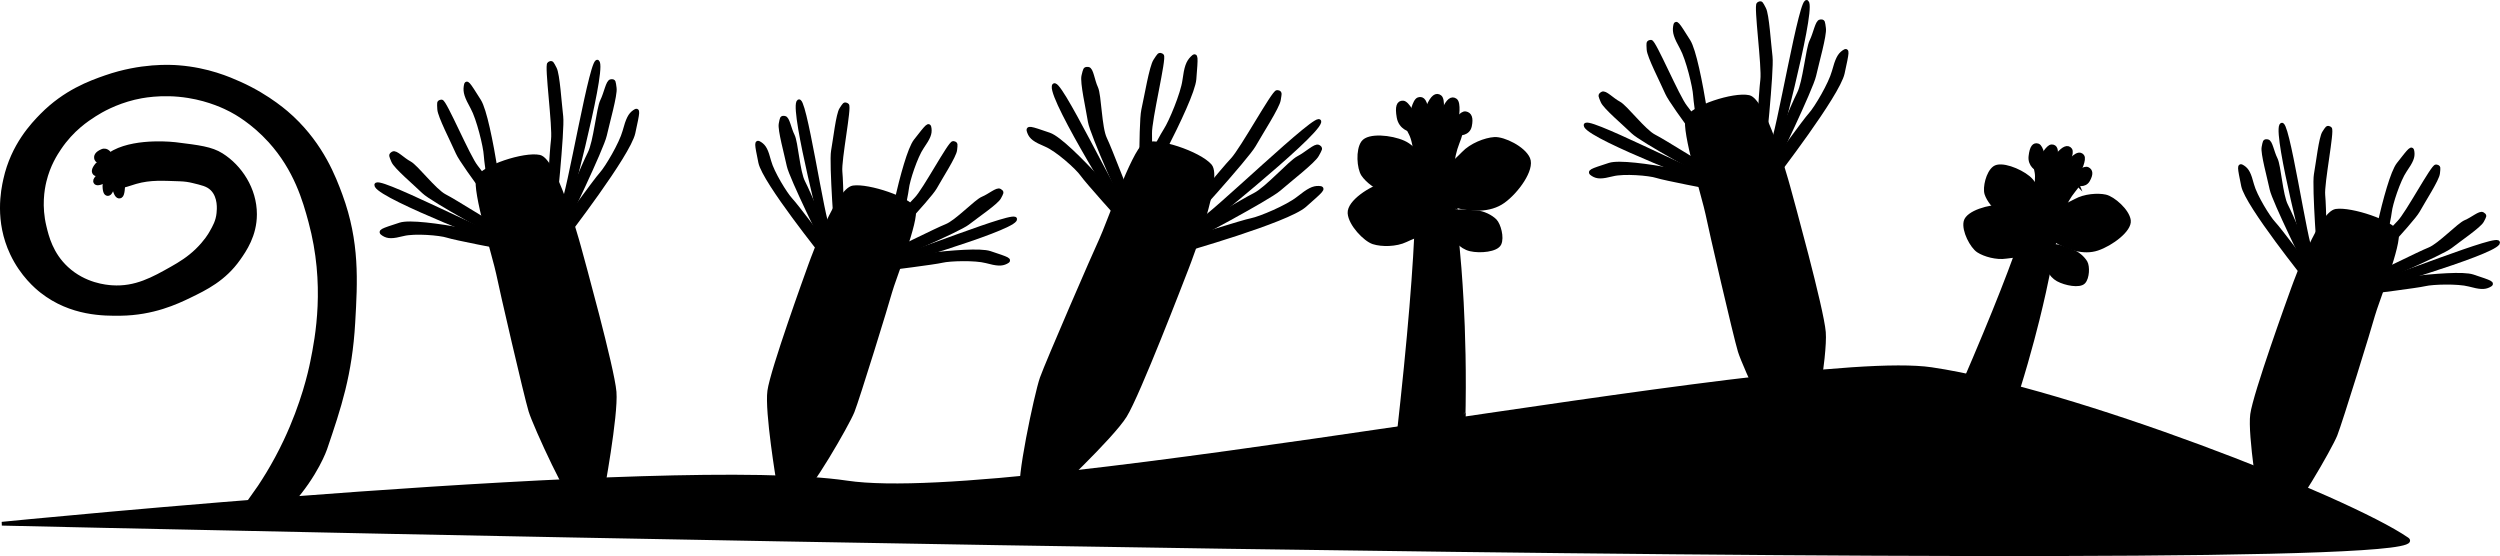
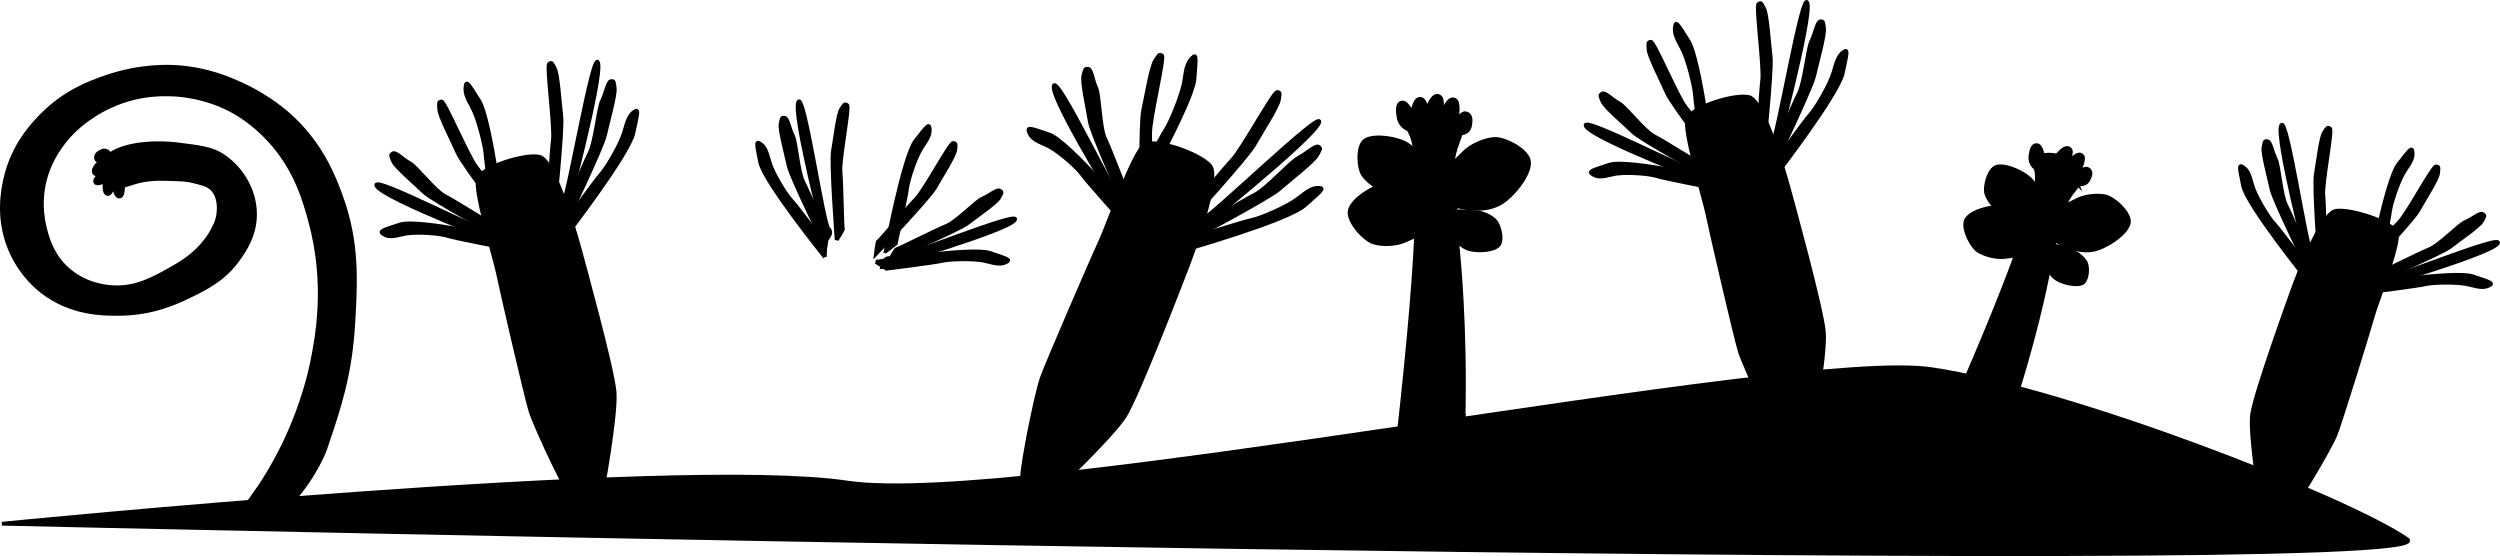
<svg xmlns="http://www.w3.org/2000/svg" id="Layer_1" data-name="Layer 1" viewBox="0 0 667.77 148.53">
  <defs>
    <style>
      .cls-1 {
        stroke: #000;
        stroke-miterlimit: 10;
      }
    </style>
  </defs>
  <path class="cls-1" d="M.5,139.89s179.5-17.89,225.71-11.01,252.37-35.79,289.69-30.28,111.08,34.41,127.07,45.42C658.98,155.03.5,139.89.5,139.89Z" />
  <g>
    <path class="cls-1" d="M603.95,134.88s-3.13-18.68-2.39-24.19,9.95-30.94,10.95-33.71,7.44-20.07,11.46-20.67,15.09,3.07,16.17,5.77-5.43,19.02-6.26,22.12-8.67,28.47-10.04,31.93-12.01,21.84-13.67,21.52-4.93-.67-6.22-2.77Z" />
    <path class="cls-1" d="M616.38,74.89s-16.2-20.14-17.24-25.26-1.17-5.76-.01-5,1.67,1.79,2.45,4.74,4.33,8.75,5.77,10.26,9.21,11.87,9.21,11.87l-.18,3.39Z" />
    <path class="cls-1" d="M616.56,72.21s-9.17-18.58-9.82-21.68-2.47-9.66-2.14-11.21.21-1.71,1.07-1.6,1.25,2.89,2.19,4.74,1.37,9.69,2.82,12.46,6.07,13.88,6.29,13.88-.41,3.42-.41,3.42Z" />
    <path class="cls-1" d="M616.55,70.47s-8.76-33.71-7.25-36.97,6.67,32.57,8.09,33.82-.84,3.16-.84,3.16Z" />
    <path class="cls-1" d="M633.82,75.56s18.36-7.84,20.74-9.7,7.76-5.52,8.44-6.86.87-1.38.14-1.84-2.72,1.33-4.57,2.09-6.92,6.23-9.72,7.34c-2.8,1.12-13.11,6.35-13.28,6.21s-1.74,2.76-1.74,2.76Z" />
    <path class="cls-1" d="M630.01,76.19s25.53-4.04,30.49-2.39c4.96,1.65,5.58,1.85,4.34,2.47s-2.38.56-5.32-.23-9.75-.59-11.77-.1-14.88,2.09-14.88,2.09l-2.85-1.84Z" />
    <path class="cls-1" d="M631.67,77.61s33.47-9.63,35.51-12.59-31.43,10.85-33.22,10.26-2.29,2.33-2.29,2.33Z" />
    <path class="cls-1" d="M619.56,70.39s-1.56-20.66-1-23.78,1.32-9.89,2.21-11.2.83-1.51,1.59-1.09-2.09,14.71-1.78,17.82.44,15.14.64,15.23-1.66,3.01-1.66,3.01Z" />
    <path class="cls-1" d="M630.02,74.12s14.29-15,15.83-17.77,5.24-8.49,5.38-10.06.31-1.69-.54-1.85-7.7,12.71-9.91,14.92-9.93,11.44-10.14,11.38-.62,3.38-.62,3.38Z" />
    <path class="cls-1" d="M632.65,73.39s4.75-25.4,7.97-29.53,3.62-4.64,3.79-3.26-.27,2.43-2,4.94-3.83,8.98-4.04,11.06-3.02,14.72-3.02,14.72l-2.69,2.07Z" />
  </g>
  <g>
    <path class="cls-1" d="M483.76,116.07s3.93-21.04,3.42-27.34-8.62-35.6-9.49-38.8-6.57-23.14-10.56-24.02c-4-.88-15.21,2.75-16.4,5.76s4.61,21.85,5.31,25.41,7.44,32.74,8.66,36.73,11.06,25.37,12.73,25.09,4.96-.52,6.34-2.84Z" />
    <path class="cls-1" d="M473.92,47.38s17.05-22.07,18.3-27.84,1.41-6.49.23-5.67-1.75,1.95-2.65,5.26c-.9,3.31-4.7,9.72-6.2,11.37s-9.71,13.03-9.71,13.03l.04,3.86Z" />
    <path class="cls-1" d="M473.86,44.33s9.96-20.64,10.74-24.13c.78-3.48,2.88-10.85,2.62-12.62s-.13-1.95-1-1.87-1.37,3.22-2.39,5.27-1.78,10.93-3.35,14-6.66,15.46-6.88,15.45.27,3.9.27,3.9Z" />
    <path class="cls-1" d="M473.94,42.36s10.2-37.84,8.83-41.61c-1.37-3.77-8.06,36.64-9.54,37.99s.71,3.62.71,3.62Z" />
    <path class="cls-1" d="M456.47,47.29s-18.01-9.79-20.3-12.02c-2.29-2.23-7.52-6.64-8.14-8.19s-.81-1.6-.06-2.09,2.66,1.64,4.47,2.59,6.65,7.4,9.4,8.81c2.75,1.4,12.83,7.84,13,7.7s1.62,3.21,1.62,3.21Z" />
    <path class="cls-1" d="M460.25,48.19s-25.33-5.83-30.36-4.2-5.66,1.83-4.44,2.6,2.36.75,5.33,0,9.76-.2,11.76.46,14.78,3.1,14.78,3.1l2.93-1.95Z" />
    <path class="cls-1" d="M458.53,49.72s-33.03-12.56-34.94-16.02,30.93,13.84,32.75,13.26,2.18,2.76,2.18,2.76Z" />
    <path class="cls-1" d="M470.94,42.11s2.45-23.38,2.02-26.94-.9-11.29-1.73-12.82-.76-1.75-1.54-1.31,1.46,16.8,1.01,20.31-1.09,17.17-1.3,17.25,1.53,3.5,1.53,3.5Z" />
    <path class="cls-1" d="M460.33,45.84s-13.64-17.72-15.05-20.94-4.87-9.89-4.94-11.68-.24-1.93.62-2.07,7.14,14.8,9.26,17.42,9.43,13.47,9.64,13.41.48,3.87.48,3.87Z" />
    <path class="cls-1" d="M457.74,44.88s-3.66-29.07-6.7-33.9-3.41-5.44-3.64-3.89.17,2.77,1.79,5.7,3.44,10.38,3.56,12.75,2.39,16.86,2.39,16.86l2.6,2.48Z" />
  </g>
  <g>
-     <path class="cls-1" d="M207.87,128.63s-3.13-18.68-2.39-24.19,9.95-30.94,10.95-33.71,7.44-20.07,11.46-20.67,15.09,3.07,16.17,5.77-5.43,19.02-6.26,22.12-8.67,28.47-10.04,31.93-12.01,21.84-13.67,21.52-4.93-.67-6.22-2.77Z" />
    <path class="cls-1" d="M220.3,68.64s-16.2-20.14-17.24-25.26-1.17-5.76-.01-5,1.67,1.79,2.45,4.74,4.33,8.75,5.77,10.26,9.21,11.87,9.21,11.87l-.18,3.39Z" />
    <path class="cls-1" d="M220.47,65.96s-9.17-18.58-9.82-21.68-2.47-9.66-2.14-11.21.21-1.71,1.07-1.6,1.25,2.89,2.19,4.74,1.37,9.69,2.82,12.46,6.07,13.88,6.29,13.88-.41,3.42-.41,3.42Z" />
    <path class="cls-1" d="M220.46,64.22s-8.76-33.71-7.25-36.97,6.67,32.57,8.09,33.82-.84,3.16-.84,3.16Z" />
    <path class="cls-1" d="M237.74,69.31s18.36-7.84,20.74-9.7,7.76-5.52,8.44-6.86.87-1.38.14-1.84-2.72,1.33-4.57,2.09-6.92,6.23-9.72,7.34c-2.8,1.12-13.11,6.35-13.28,6.21s-1.74,2.76-1.74,2.76Z" />
    <path class="cls-1" d="M233.92,69.94s25.53-4.04,30.49-2.39,5.58,1.85,4.34,2.47-2.38.56-5.32-.23-9.75-.59-11.77-.1-14.88,2.09-14.88,2.09l-2.85-1.84Z" />
    <path class="cls-1" d="M235.58,71.35s33.47-9.63,35.51-12.59-31.43,10.85-33.22,10.26-2.29,2.33-2.29,2.33Z" />
    <path class="cls-1" d="M223.48,64.13s-1.56-20.66-1-23.78,1.32-9.89,2.21-11.2.83-1.51,1.59-1.09-2.09,14.71-1.78,17.82c.31,3.11.44,15.14.64,15.23s-1.66,3.01-1.66,3.01Z" />
    <path class="cls-1" d="M233.94,67.87s14.29-15,15.83-17.77,5.24-8.49,5.38-10.06.31-1.69-.54-1.85-7.7,12.71-9.91,14.92-9.93,11.44-10.14,11.38-.62,3.38-.62,3.38Z" />
    <path class="cls-1" d="M236.56,67.13s4.75-25.4,7.97-29.53,3.62-4.64,3.79-3.26-.27,2.43-2,4.94-3.83,8.98-4.04,11.06-3.02,14.72-3.02,14.72l-2.69,2.07Z" />
  </g>
  <g>
    <path class="cls-1" d="M280.33,132.34s16.63-15.55,20.18-21.28c3.55-5.73,15.2-36.09,16.49-39.39s9.06-24.08,6.24-27.39c-2.83-3.32-14.62-7.38-17.54-5.56s-9.91,21.71-11.57,25.22c-1.66,3.51-14.39,32.88-15.88,37.08-1.49,4.21-6.66,28.87-5.08,29.7,1.59.83,4.53,2.73,7.16,1.63Z" />
    <path class="cls-1" d="M315.41,67.06s28.39-8.03,33.09-12.17,5.3-4.66,3.78-4.72-2.71.56-5.56,2.82c-2.85,2.26-10.13,5.33-12.44,5.78-2.31.45-16.46,4.96-16.46,4.96l-2.41,3.33Z" />
    <path class="cls-1" d="M317.29,64.4s21.48-11.34,24.34-13.83c2.86-2.49,9.3-7.47,10.19-9.16s1.12-1.76.34-2.24-3.2,1.88-5.36,2.99-8.42,8.24-11.69,9.87c-3.27,1.63-15.41,9.01-15.59,8.86s-2.24,3.52-2.24,3.52Z" />
    <path class="cls-1" d="M318.6,62.76s32.55-25.95,33.78-30.07c1.22-4.12-29.99,26.29-32.09,26.5s-1.69,3.56-1.69,3.56Z" />
    <path class="cls-1" d="M300.69,55.8s-9.06-19.95-9.6-23.33c-.53-3.38-2.17-10.52-1.71-12.25s.33-1.9,1.27-1.84,1.22,3.12,2.15,5.09c.93,1.98.95,10.61,2.39,13.58,1.44,2.97,5.9,14.95,6.15,14.94s-.66,3.8-.66,3.8Z" />
    <path class="cls-1" d="M303.33,58.99s-17.77-21.23-23.06-23.06c-5.29-1.82-5.95-2.05-5.41-.62s1.52,2.15,4.52,3.41,8.39,6.08,9.67,7.93,10.56,12.13,10.56,12.13l3.71.2Z" />
    <path class="cls-1" d="M300.9,59.2s-20.03-31.95-19.46-36.14c.57-4.19,17.44,31.71,19.35,32.38s.1,3.77.1,3.77Z" />
    <path class="cls-1" d="M316.22,60.62s16.85-18.5,18.74-21.83c1.89-3.33,6.37-10.26,6.64-12.11s.46-1.99-.47-2.11-9.38,15.35-11.98,18.09-11.77,14.04-12,13.98-.92,3.99-.92,3.99Z" />
    <path class="cls-1" d="M304.87,57.02s-.34-23.95.48-27.62,2.13-11.61,3.2-13.2,1.02-1.81,1.83-1.38-3.3,17.28-3.17,20.88c.14,3.6-.53,17.61-.31,17.69s-2.04,3.63-2.04,3.63Z" />
    <path class="cls-1" d="M303.29,54.54s15.27-27.3,15.76-33.4.55-6.86-.63-5.67-1.61,2.49-2.09,6.04-3.65,11.12-5.04,13.23-8.63,16-8.63,16l.64,3.8Z" />
  </g>
  <g>
    <path class="cls-1" d="M373.47,117.02c.19,4.85-.93,10.83,1.68,11.76,2.61.93,12.7,1.31,14,0,1.12-1.12.59-1.98,1.31-11.76.24-3.22.53-6.54.57-6.53.03,0-.06,1.52-.14,2.86.35-13.76-.02-24.89-.43-32.55-1.43-26.71-4.56-33.89-1.09-42.76.42-1.07,1.65-3.98.35-6.16-2.32-3.91-11.87-4.01-13.63-.75-.91,1.68.41,3.99.7,4.54,2.74,5.25,2.82,26.78-3.31,81.35Z" />
    <path class="cls-1" d="M389.72,35.67s2.45.18,2.91-2,0-3.19-1.15-3.41-2.64,2.21-3.06,2.71,1.3,2.69,1.3,2.69Z" />
    <path class="cls-1" d="M376.75,34.73s-2.65-.49-3.17-3.38-.04-4.03,1.19-3.96,2.88,3.57,3.34,4.32-1.36,3.02-1.36,3.02Z" />
    <path class="cls-1" d="M378.9,34.09s2.43-1.17,2.18-4.09-1.02-3.9-2.19-3.51-1.84,4.2-2.09,5.05,2.11,2.55,2.11,2.55Z" />
    <path class="cls-1" d="M382.18,33.06s-1.92-1.88-.75-4.57,2.22-3.36,3.2-2.62.4,4.57.36,5.45-2.82,1.74-2.82,1.74Z" />
    <path class="cls-1" d="M386.34,33.99s-1.92-1.88-.75-4.57c1.18-2.69,2.22-3.36,3.2-2.62s.4,4.57.36,5.45-2.82,1.74-2.82,1.74Z" />
    <path class="cls-1" d="M381.06,46.63c-.93-3.36-2.8-7.09-6.16-8.59s-9.34-2.05-10.83,0-1.12,6.91,0,8.59,3.73,3.73,6.16,4.29,6.72,2.24,8.03,1.31,2.8-5.6,2.8-5.6Z" />
    <path class="cls-1" d="M381.93,52.42c-3.32-2.38-7.75-4.42-11.84-3.34s-9.81,4.9-9.62,7.85,4.13,7.09,6.37,7.81,6.09.69,8.66-.56,7.63-2.83,8.1-4.63-1.67-7.12-1.67-7.12Z" />
    <path class="cls-1" d="M388.73,54.97c4.11,1.09,9.18,1.42,12.82-1.19s7.9-8.55,6.66-11.39-6.57-5.43-9.03-5.28-6.22,1.63-8.31,3.84-6.49,5.69-6.31,7.64,4.17,6.39,4.17,6.39Z" />
    <path class="cls-1" d="M387.14,61.29c1.13,2.28,2.99,4.71,5.6,5.32s6.98.19,7.78-1.49-.14-5.11-1.18-6.17-3.19-2.17-5.01-2.24-5.13-.69-5.94.16-1.24,4.41-1.24,4.41Z" />
  </g>
  <g>
    <path class="cls-1" d="M520.98,110.63c-1.05,3.95-3.47,8.49-1.51,9.86,1.96,1.37,10.32,4.08,11.74,3.34,1.22-.63.98-1.45,4.02-9.15,1-2.54,2.07-5.13,2.1-5.12.02,0-.43,1.21-.83,2.27,3.71-10.99,6.16-20.03,7.72-26.29,5.44-21.83,4.59-28.35,9.7-34.66.61-.76,2.37-2.81,1.82-4.87-.98-3.7-8.96-6.05-11.24-3.85-1.18,1.14-.65,3.31-.54,3.81.99,4.88-4.29,22.22-22.97,64.66Z" />
    <path class="cls-1" d="M554.81,49.05s2.01.73,2.94-.91.79-2.57-.12-3.02-2.76,1.15-3.24,1.45.42,2.48.42,2.48Z" />
    <path class="cls-1" d="M544.17,45.21s-2.1-1.02-1.82-3.47.97-3.25,1.99-2.9,1.53,3.55,1.73,4.27-1.89,2.1-1.89,2.1Z" />
-     <path class="cls-1" d="M546.13,45.21s2.32-.36,2.84-2.77.11-3.38-.97-3.35-2.59,2.94-3.01,3.56,1.13,2.56,1.13,2.56Z" />
    <path class="cls-1" d="M549.14,45.16s-1.14-1.97.51-3.86,2.69-2.18,3.34-1.34-.8,3.77-1.06,4.47-2.79.73-2.79.73Z" />
    <path class="cls-1" d="M552.39,46.9s-1.14-1.97.51-3.86c1.65-1.88,2.69-2.18,3.34-1.34s-.8,3.77-1.06,4.47-2.79.73-2.79.73Z" />
    <path class="cls-1" d="M544.82,55.81c.05-2.93-.59-6.38-3.03-8.38s-7.32-3.88-9.08-2.58-2.65,5.29-2.13,6.91,2.2,3.89,4.1,4.92,5.08,3.4,6.41,2.96,3.74-3.84,3.74-3.84Z" />
    <path class="cls-1" d="M544.12,60.67c-2.19-2.7-5.4-5.4-9.1-5.51s-9.44,1.6-10.01,4.02,1.7,6.69,3.4,7.8,4.93,2,7.4,1.61,7.1-.46,7.94-1.79.37-6.13.37-6.13Z" />
    <path class="cls-1" d="M549.19,64.35c3.17,1.85,7.35,3.33,11.05,2.09s8.75-5,8.41-7.57-4.16-5.93-6.26-6.4-5.62-.17-7.92,1.11-6.85,3.03-7.19,4.64,1.91,6.13,1.91,6.13Z" />
    <path class="cls-1" d="M546.29,69.06c.38,2.11,1.33,4.5,3.38,5.62s5.81,1.82,6.89.66,1.15-4.15.54-5.24-2.14-2.51-3.65-2.99-4.13-1.77-5.02-1.28-2.13,3.25-2.13,3.25Z" />
  </g>
  <g>
    <path class="cls-1" d="M67.16,133.17c2.76-3.83,6.05-8.96,9.07-15.36,4.73-10.02,6.59-18.4,7.15-21.18,1.32-6.48,4.05-20.64-.5-37.46-1.51-5.59-3.87-13.92-10.76-21.52-4.63-5.1-9.26-7.62-10.4-8.22-1.52-.8-5.62-2.82-11.37-3.75-7.24-1.17-12.88.09-14.51.48-5.11,1.25-8.76,3.35-10.52,4.47-2.02,1.29-6.05,3.92-9.43,8.95-.98,1.46-2.93,4.42-3.99,8.83-.53,2.19-1.3,6.69,0,12.09.65,2.71,1.77,7.34,5.92,11.18,4.79,4.43,10.49,4.91,12.09,5.02,6.3.44,11.08-2.26,15.97-5.02,2.25-1.27,4.53-2.67,6.74-4.81,2.34-2.27,3.47-4.18,3.79-4.76.88-1.54,1.72-3.02,1.93-5.14.1-1,.44-4.38-1.7-6.51-1.2-1.19-2.76-1.48-5.13-2.07-1.04-.26-2.2-.43-3.58-.47-4.29-.13-7.72-.43-11.73.73-2.37.68-3.94,1.55-5.72.78-1.1-.48-1.7-1.33-1.9-1.63-1.13-1.67-1.04-3.88-.15-5.38.63-1.07,1.58-1.61,2.09-1.88,6.32-3.29,16.32-2.06,16.32-2.06,6.39.79,9.59,1.18,12.33,2.9,4.99,3.13,8.95,9.12,8.95,15.84,0,5.64-2.79,9.63-4.35,11.85-3.88,5.54-8.89,7.96-13.18,10.04-3.44,1.66-9.71,4.61-18.38,4.72-4.31.05-13.2.15-21.08-6.05-1.35-1.06-5.25-4.34-7.94-10.04C-.94,59.01.74,50.84,1.39,47.93c2.02-9.15,7.39-14.73,9.79-17.17,6.22-6.3,12.89-8.71,17.05-10.16,9.44-3.28,17.29-2.83,19.47-2.66,7.84.61,13.47,3.08,16.32,4.35,7.9,3.54,12.86,8.09,14.03,9.19,7.98,7.51,11.17,15.87,12.94,20.68,4.61,12.53,4.02,22.96,3.39,33.97-.8,13.99-3.73,22.64-7.5,33.73,0,0-2.36,6.95-9.19,14.51-.68.75-2.34,2.5-4.92,3.06-.72.15-2.61.56-4.12-.5-.26-.18-.98-.71-1.36-1.71-.34-.92-.2-1.72-.12-2.06Z" />
    <path class="cls-1" d="M29.48,41.38s-.81-1.67-2.23-1.05-1.83,1.36-1.52,2.2,2.25.78,2.7.84,1.06-1.99,1.06-1.99Z" />
    <path class="cls-1" d="M31.43,47.99s-1.31.93-.86,2.6,1.01,2.16,1.66,1.81.65-2.63.7-3.15-1.51-1.27-1.51-1.27Z" />
    <path class="cls-1" d="M29.17,46.28s.08,1.51-1.44,2.22-2.21.61-2.34-.07,1.59-2.09,1.94-2.45,1.84.3,1.84.3Z" />
    <path class="cls-1" d="M28.36,43.57s-1.48-.78-2.49.45-1.06,2-.41,2.45,2.39-.66,2.82-.86.08-2.04.08-2.04Z" />
    <path class="cls-1" d="M29.31,47.33s-1.45.6-1.42,2.32.43,2.32,1.13,2.14,1.23-2.4,1.41-2.89-1.12-1.57-1.12-1.57Z" />
  </g>
  <g>
    <path class="cls-1" d="M160.74,132.03s3.93-21.04,3.42-27.34-8.62-35.6-9.49-38.8-6.57-23.14-10.56-24.02c-4-.88-15.21,2.75-16.4,5.76s4.61,21.85,5.31,25.41,7.44,32.74,8.66,36.73,11.06,25.37,12.73,25.09,4.96-.52,6.34-2.84Z" />
    <path class="cls-1" d="M150.9,63.34s17.05-22.07,18.3-27.84,1.41-6.49.23-5.67-1.75,1.95-2.65,5.26c-.9,3.31-4.7,9.72-6.2,11.37s-9.71,13.03-9.71,13.03l.04,3.86Z" />
    <path class="cls-1" d="M150.84,60.29s9.96-20.64,10.74-24.13c.78-3.48,2.88-10.85,2.62-12.62s-.13-1.95-1-1.87-1.37,3.22-2.39,5.27-1.78,10.93-3.35,14-6.66,15.46-6.88,15.45.27,3.9.27,3.9Z" />
    <path class="cls-1" d="M150.92,58.32s10.2-37.84,8.83-41.61c-1.37-3.77-8.06,36.64-9.54,37.99s.71,3.62.71,3.62Z" />
    <path class="cls-1" d="M133.45,63.26s-18.01-9.79-20.3-12.02-7.52-6.64-8.14-8.19-.81-1.6-.06-2.09,2.66,1.64,4.47,2.59,6.65,7.4,9.4,8.81c2.75,1.4,12.83,7.84,13,7.7s1.62,3.21,1.62,3.21Z" />
    <path class="cls-1" d="M137.23,64.15s-25.33-5.83-30.36-4.2-5.66,1.83-4.44,2.6,2.36.75,5.33,0,9.76-.2,11.76.46,14.78,3.1,14.78,3.1l2.93-1.95Z" />
    <path class="cls-1" d="M135.51,65.68s-33.03-12.56-34.94-16.02,30.93,13.84,32.75,13.26,2.18,2.76,2.18,2.76Z" />
    <path class="cls-1" d="M147.92,58.07s2.45-23.38,2.02-26.94-.9-11.29-1.73-12.82-.76-1.75-1.54-1.31,1.46,16.8,1.01,20.31-1.09,17.17-1.3,17.25,1.53,3.5,1.53,3.5Z" />
    <path class="cls-1" d="M137.3,61.8s-13.64-17.72-15.05-20.94-4.87-9.89-4.94-11.68-.24-1.93.62-2.07,7.14,14.8,9.26,17.42,9.43,13.47,9.64,13.41.48,3.87.48,3.87Z" />
    <path class="cls-1" d="M134.71,60.84s-3.66-29.07-6.7-33.9-3.41-5.44-3.64-3.89.17,2.77,1.79,5.7,3.44,10.38,3.56,12.75,2.39,16.86,2.39,16.86l2.6,2.48Z" />
  </g>
</svg>